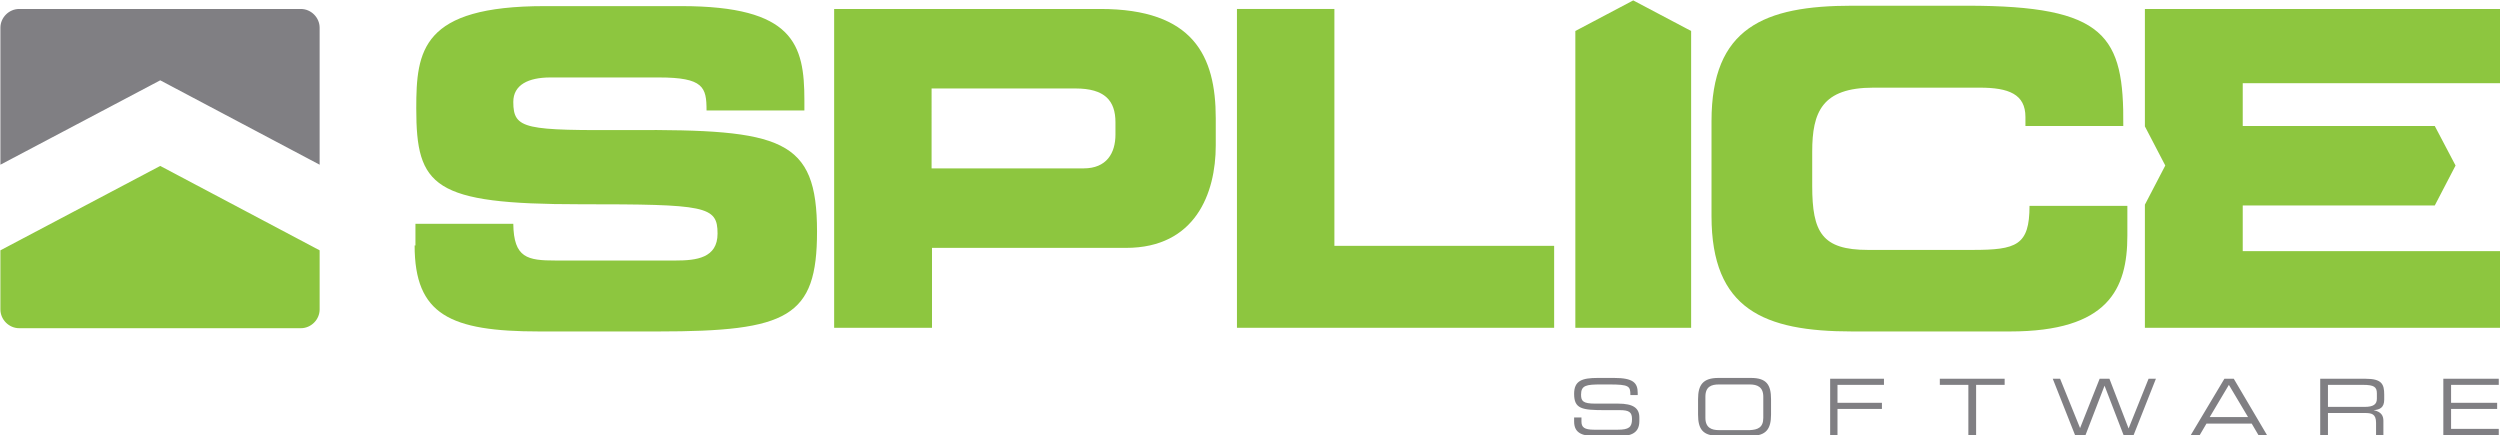
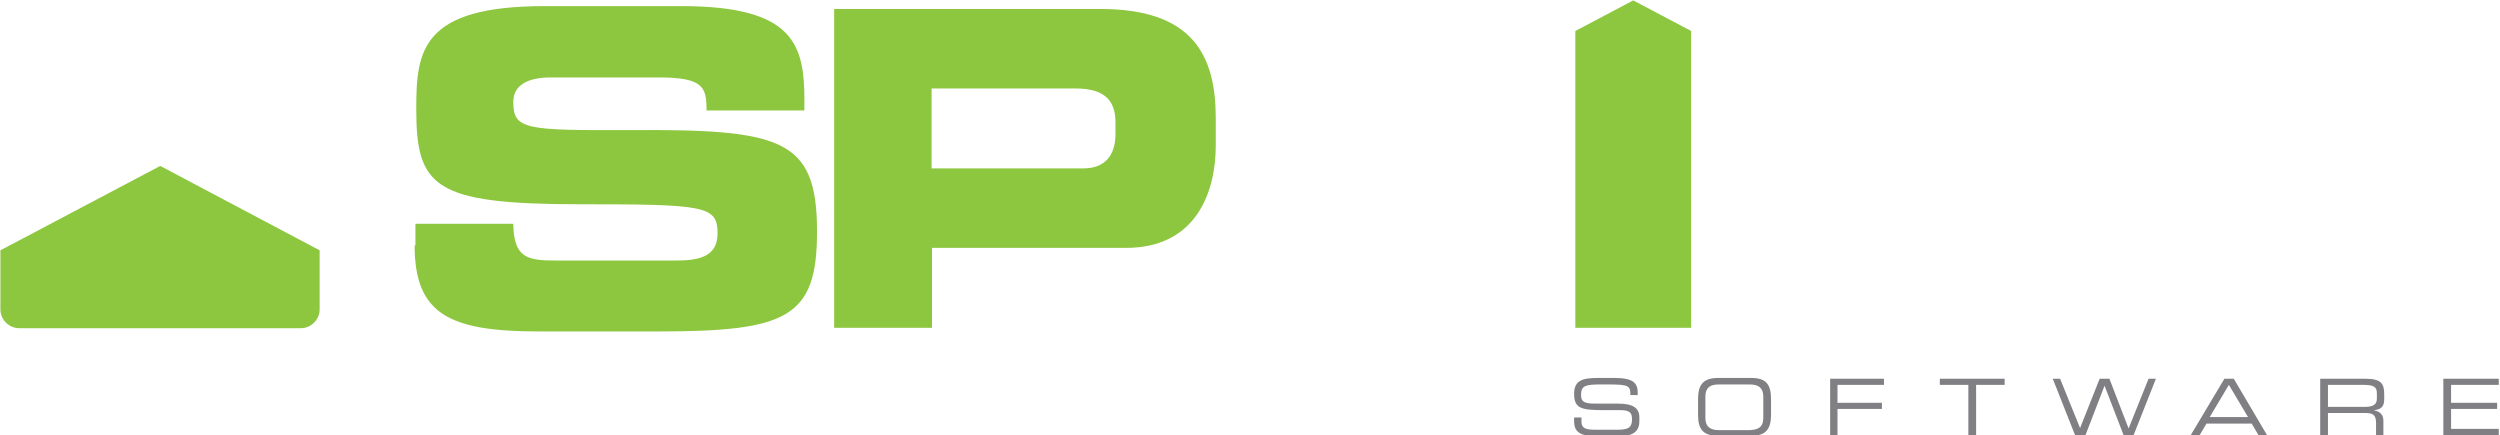
<svg xmlns="http://www.w3.org/2000/svg" version="1.1" id="Layer_4" x="0px" y="0px" viewBox="0 0 613.2 106.8" style="enable-background:new 0 0 613.2 106.8;" xml:space="preserve">
  <style type="text/css">
	.st0{fill-rule:evenodd;clip-rule:evenodd;fill:#8DC63F;}
	.st1{fill:#8DC63F;}
	.st2{fill:#807F83;}
</style>
  <path class="st0" d="M101.7,60.2c0,17,8.7,21.1,30.6,21.1h29.1c31.9,0,39-3.5,39-24.5c0-22.8-8.6-25.1-45.9-24.9  c-25.7,0.1-28.6-0.1-28.6-6.9c0-4.2,3.7-6,9.1-6h26.6c11,0,11.7,2.4,11.7,8.1h24v-2.5c0-13.7-2.6-23.1-30.2-23.1h-33.5  c-30.2,0-31.5,10.9-31.5,25.1c0,19.2,4.1,23.5,40.2,23.5c30.9,0,33.7,0.4,33.7,7.2c0,6-5.2,6.6-10.3,6.6h-29.4  c-6.9,0-10.3-0.6-10.4-9h-24V60.2z" />
  <path class="st0" d="M204.6,80.4h24V60.8h47.6c17,0,22-13.4,22-25.1V29c0-15.3-5.5-26.8-28.3-26.8h-65.3V80.4z M228.6,21.7h35.2  c7.2,0,9.8,3,9.8,8.3v3c0,4.6-2.2,8.3-7.8,8.3h-37.3V21.7z" />
-   <polygon class="st0" points="303.4,80.4 381.2,80.4 381.2,60.3 327.3,60.3 327.3,2.2 303.4,2.2 " />
-   <path class="st0" d="M419.8,53c0,22.9,12.9,28.3,34.5,28.3h38.7c24.1,0,28.8-10.4,28.8-23.5v-7.3h-24c0,9.7-3.2,10.8-14,10.8h-25.6  c-11.3,0-13.7-4.3-13.7-15.7v-8.4c0-9.7,2.4-15.7,15-15.7h26.1c7.1,0,11.2,1.6,11.2,7.2v2.2h24c0.2-22.1-4.2-29.5-38.3-29.5h-28.2  c-21.6,0-34.5,5.4-34.5,28.3V53z" />
  <polygon class="st1" points="414.8,7.6 414.8,80.4 386.4,80.4 386.4,7.6 400.6,0.1 " />
-   <polygon class="st1" points="526.1,80.4 526.1,50.2 531.1,40.6 526.1,31 526.1,2.2 613.2,2.2 613.2,20.4 550.1,20.4 550.1,30.9   597.2,30.9 602.3,40.6 597.2,50.4 550.1,50.4 550.1,61.6 613.2,61.6 613.2,80.4 " />
-   <path class="st2" d="M0.1,6.8c0-2.5,2.1-4.6,4.6-4.6h69.1c2.5,0,4.6,2.1,4.6,4.6v33.6L39.3,19.7L0.1,40.4V6.8z" />
  <path class="st1" d="M78.4,61.4v14.5c0,2.5-2.1,4.6-4.6,4.6H4.7c-2.5,0-4.6-2.1-4.6-4.6V61.4l39.2-20.7L78.4,61.4z" />
  <path class="st2" d="M599.3,106.8V92.9h13.6v1.5h-11.7v4.4h11.3v1.5h-11.3v4.9h11.7v1.5H599.3z M386.1,103.4v-1h1.8v1  c0,1.4,0.7,2,3.1,2h5.8c2.7,0,3.5-0.6,3.5-2.6c0-1.7-0.7-2.2-3-2.2h-3.6c-5.7,0-7.6-0.3-7.6-4c0-3.2,1.9-3.9,5.8-3.9h4  c4.7,0,5.8,1.2,5.8,3.7v0.5h-1.8c0-2.2-0.3-2.6-5.2-2.6h-2c-3.6,0-4.9,0.2-4.9,2.5c0,1.6,0.5,2.2,3.5,2.2h5.6c3.7,0,5.2,1.1,5.2,3.4  v0.9c0,3.4-2.8,3.7-5.6,3.7h-5.2C388.5,106.9,386.1,106.5,386.1,103.4z M432.5,102.5v-5.2c0-2.4-1.5-3-3.3-3h-7.6  c-1.8,0-3.3,0.5-3.3,3v5.2c0,2.4,1.5,3,3.3,3h7.6C431.1,105.4,432.5,104.9,432.5,102.5z M416.5,101.7v-3.8c0-3.5,1.2-5.2,5-5.2h8  c3.8,0,4.9,1.7,4.9,5.2v3.8c0,3.5-1.2,5.2-4.9,5.2h-8C417.7,106.9,416.5,105.3,416.5,101.7z M448.9,106.8V92.9h13.2v1.5h-11.4v4.4  h10.9v1.5h-10.9v6.4H448.9z M482.8,106.8V94.4h-7v-1.5h15.9v1.5h-7v12.4H482.8z M509,106.8l-5.5-13.9h1.8l4.9,12.1l4.8-12.1h2.4  l4.7,12.2l4.9-12.2h1.8l-5.5,13.9h-2.4l-4.7-12.2l-4.7,12.2H509z M537.3,106.8l8.3-13.9h2.3l8.2,13.9H554l-1.7-2.9h-11.1l-1.7,2.9  H537.3z M551.4,102.3l-4.7-7.9l-4.7,7.9H551.4z M569.1,106.8V92.9h11.1c4,0,4.6,1.3,4.6,3.9V98c0,2-1.1,2.5-2.6,2.6  c1.9,0.4,2.4,1.4,2.4,2.6v3.5h-1.8v-3c0-2.2-1.1-2.4-2.8-2.4H571v5.5H569.1z M571,99.8h9c2.1,0,3-0.6,3-2v-1.3  c0-1.6-0.7-2.1-3.4-2.1H571V99.8z" />
</svg>